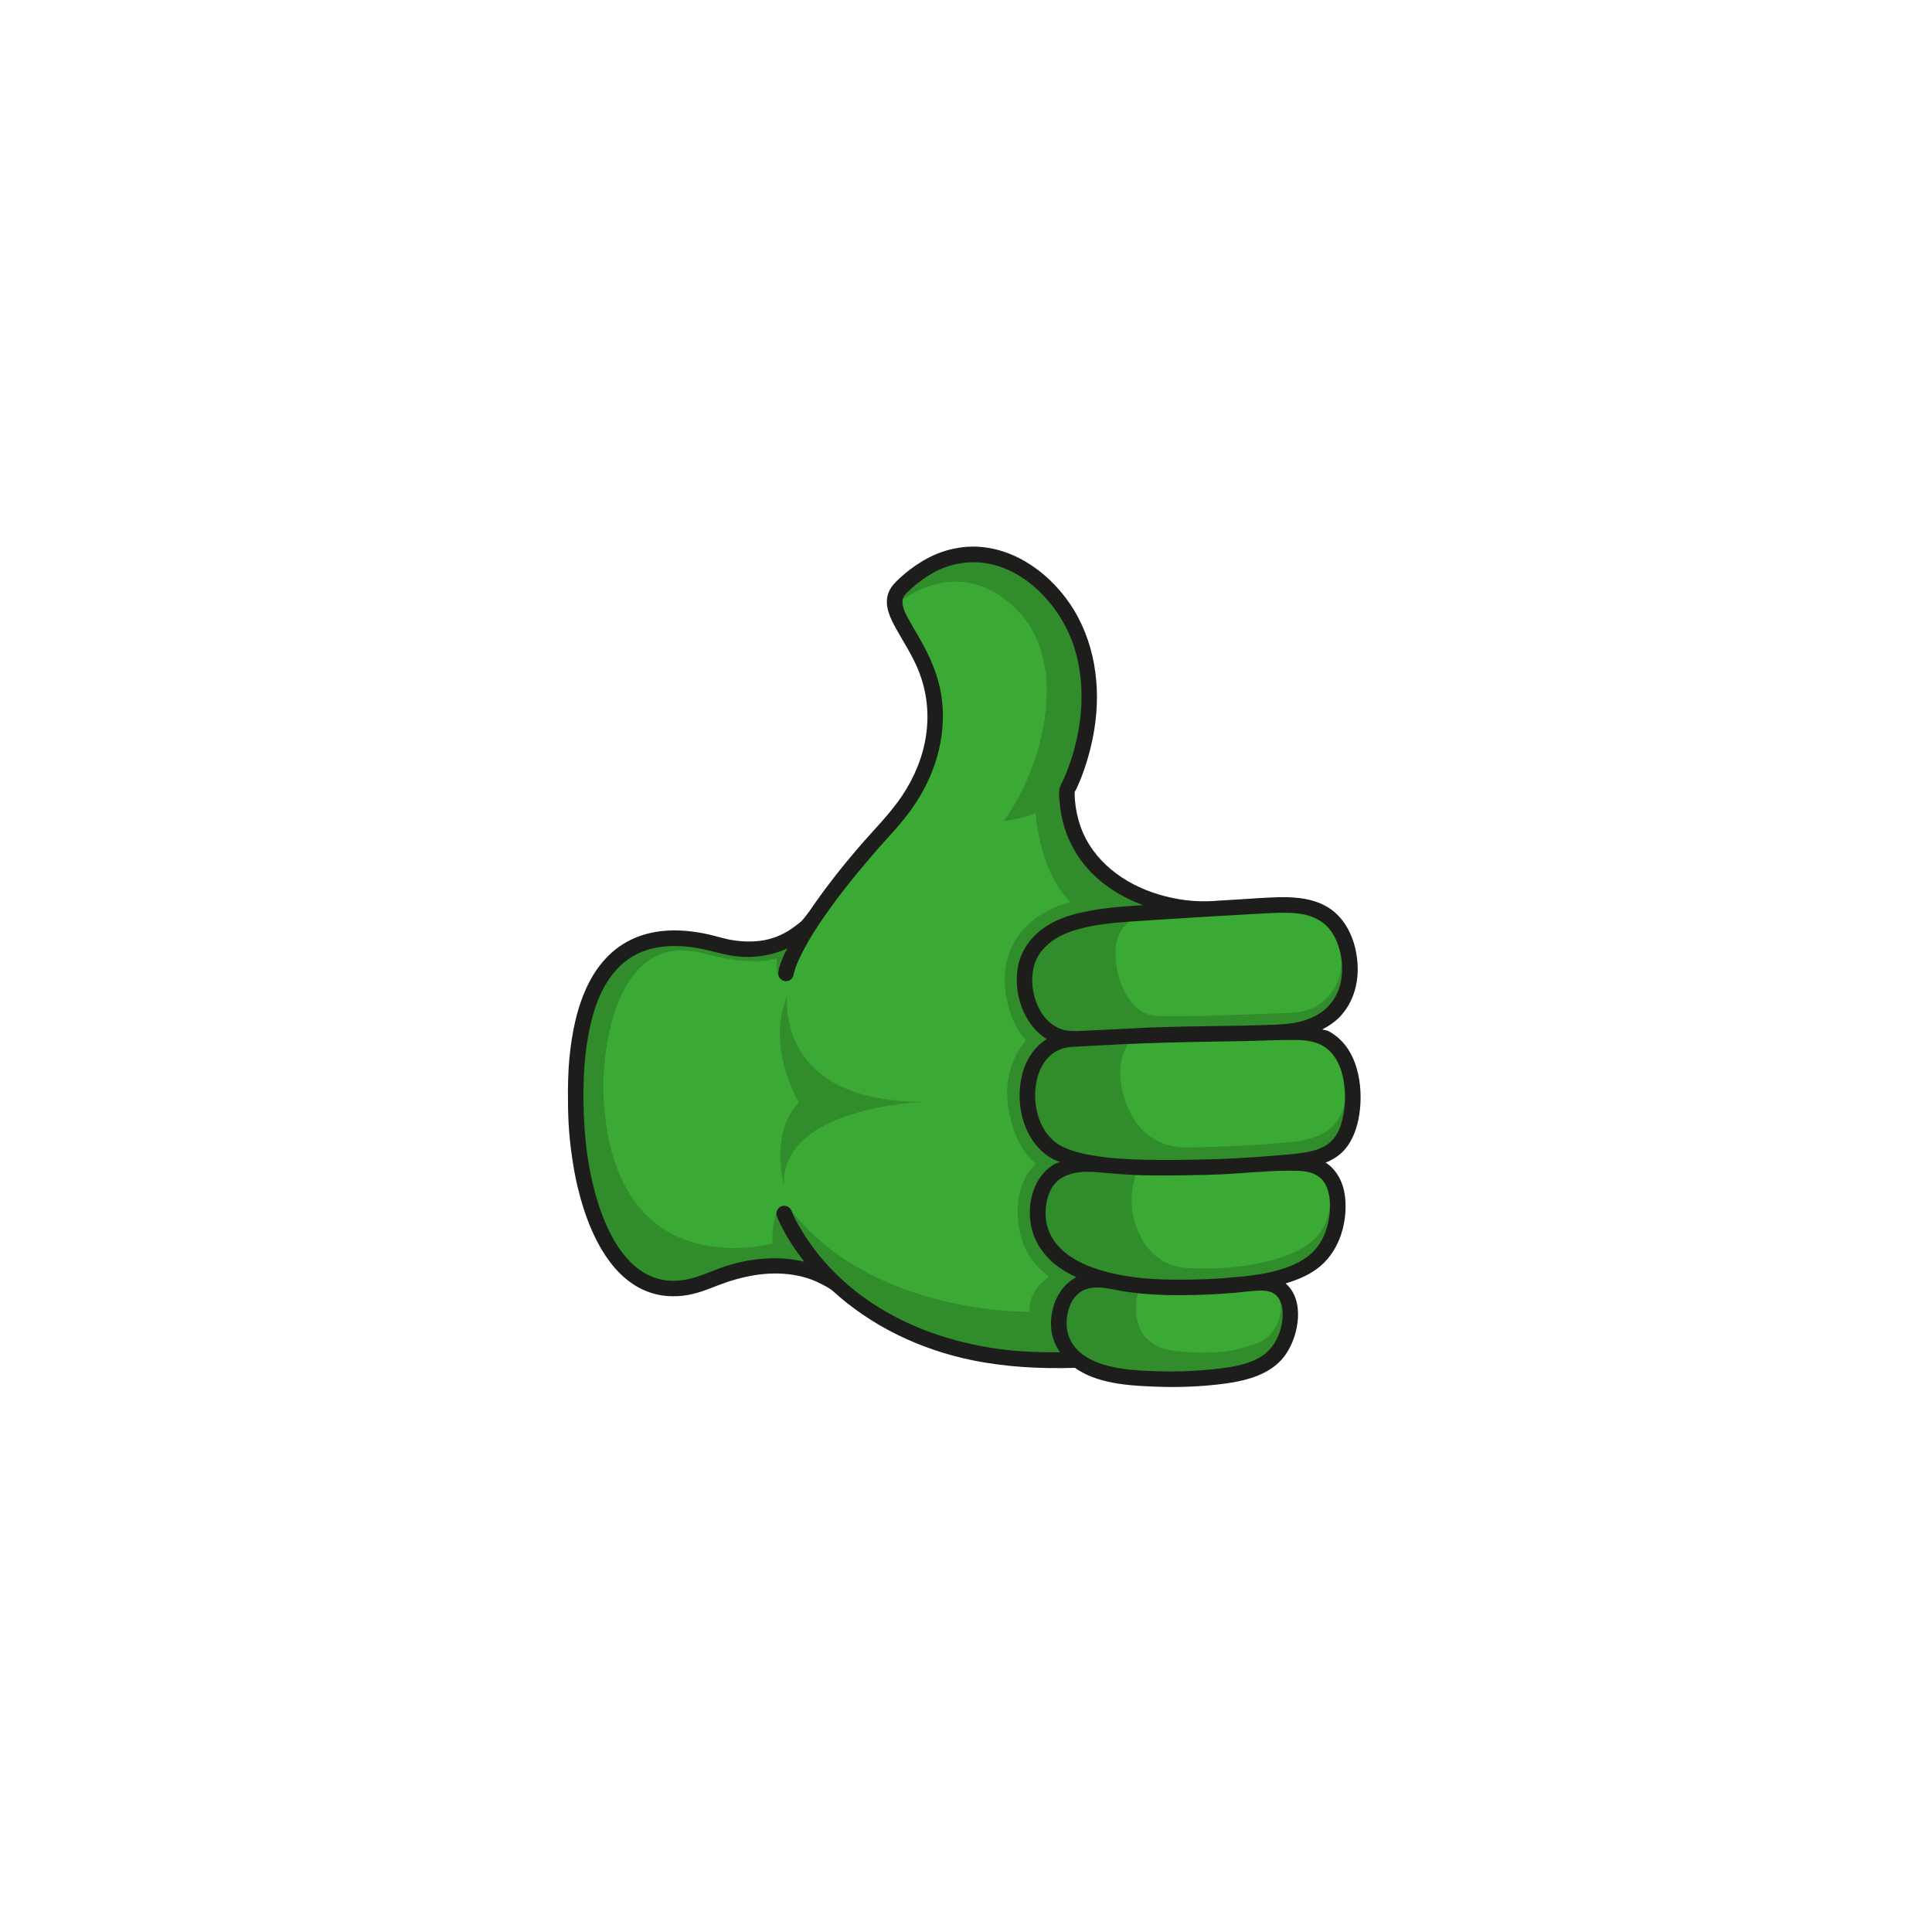
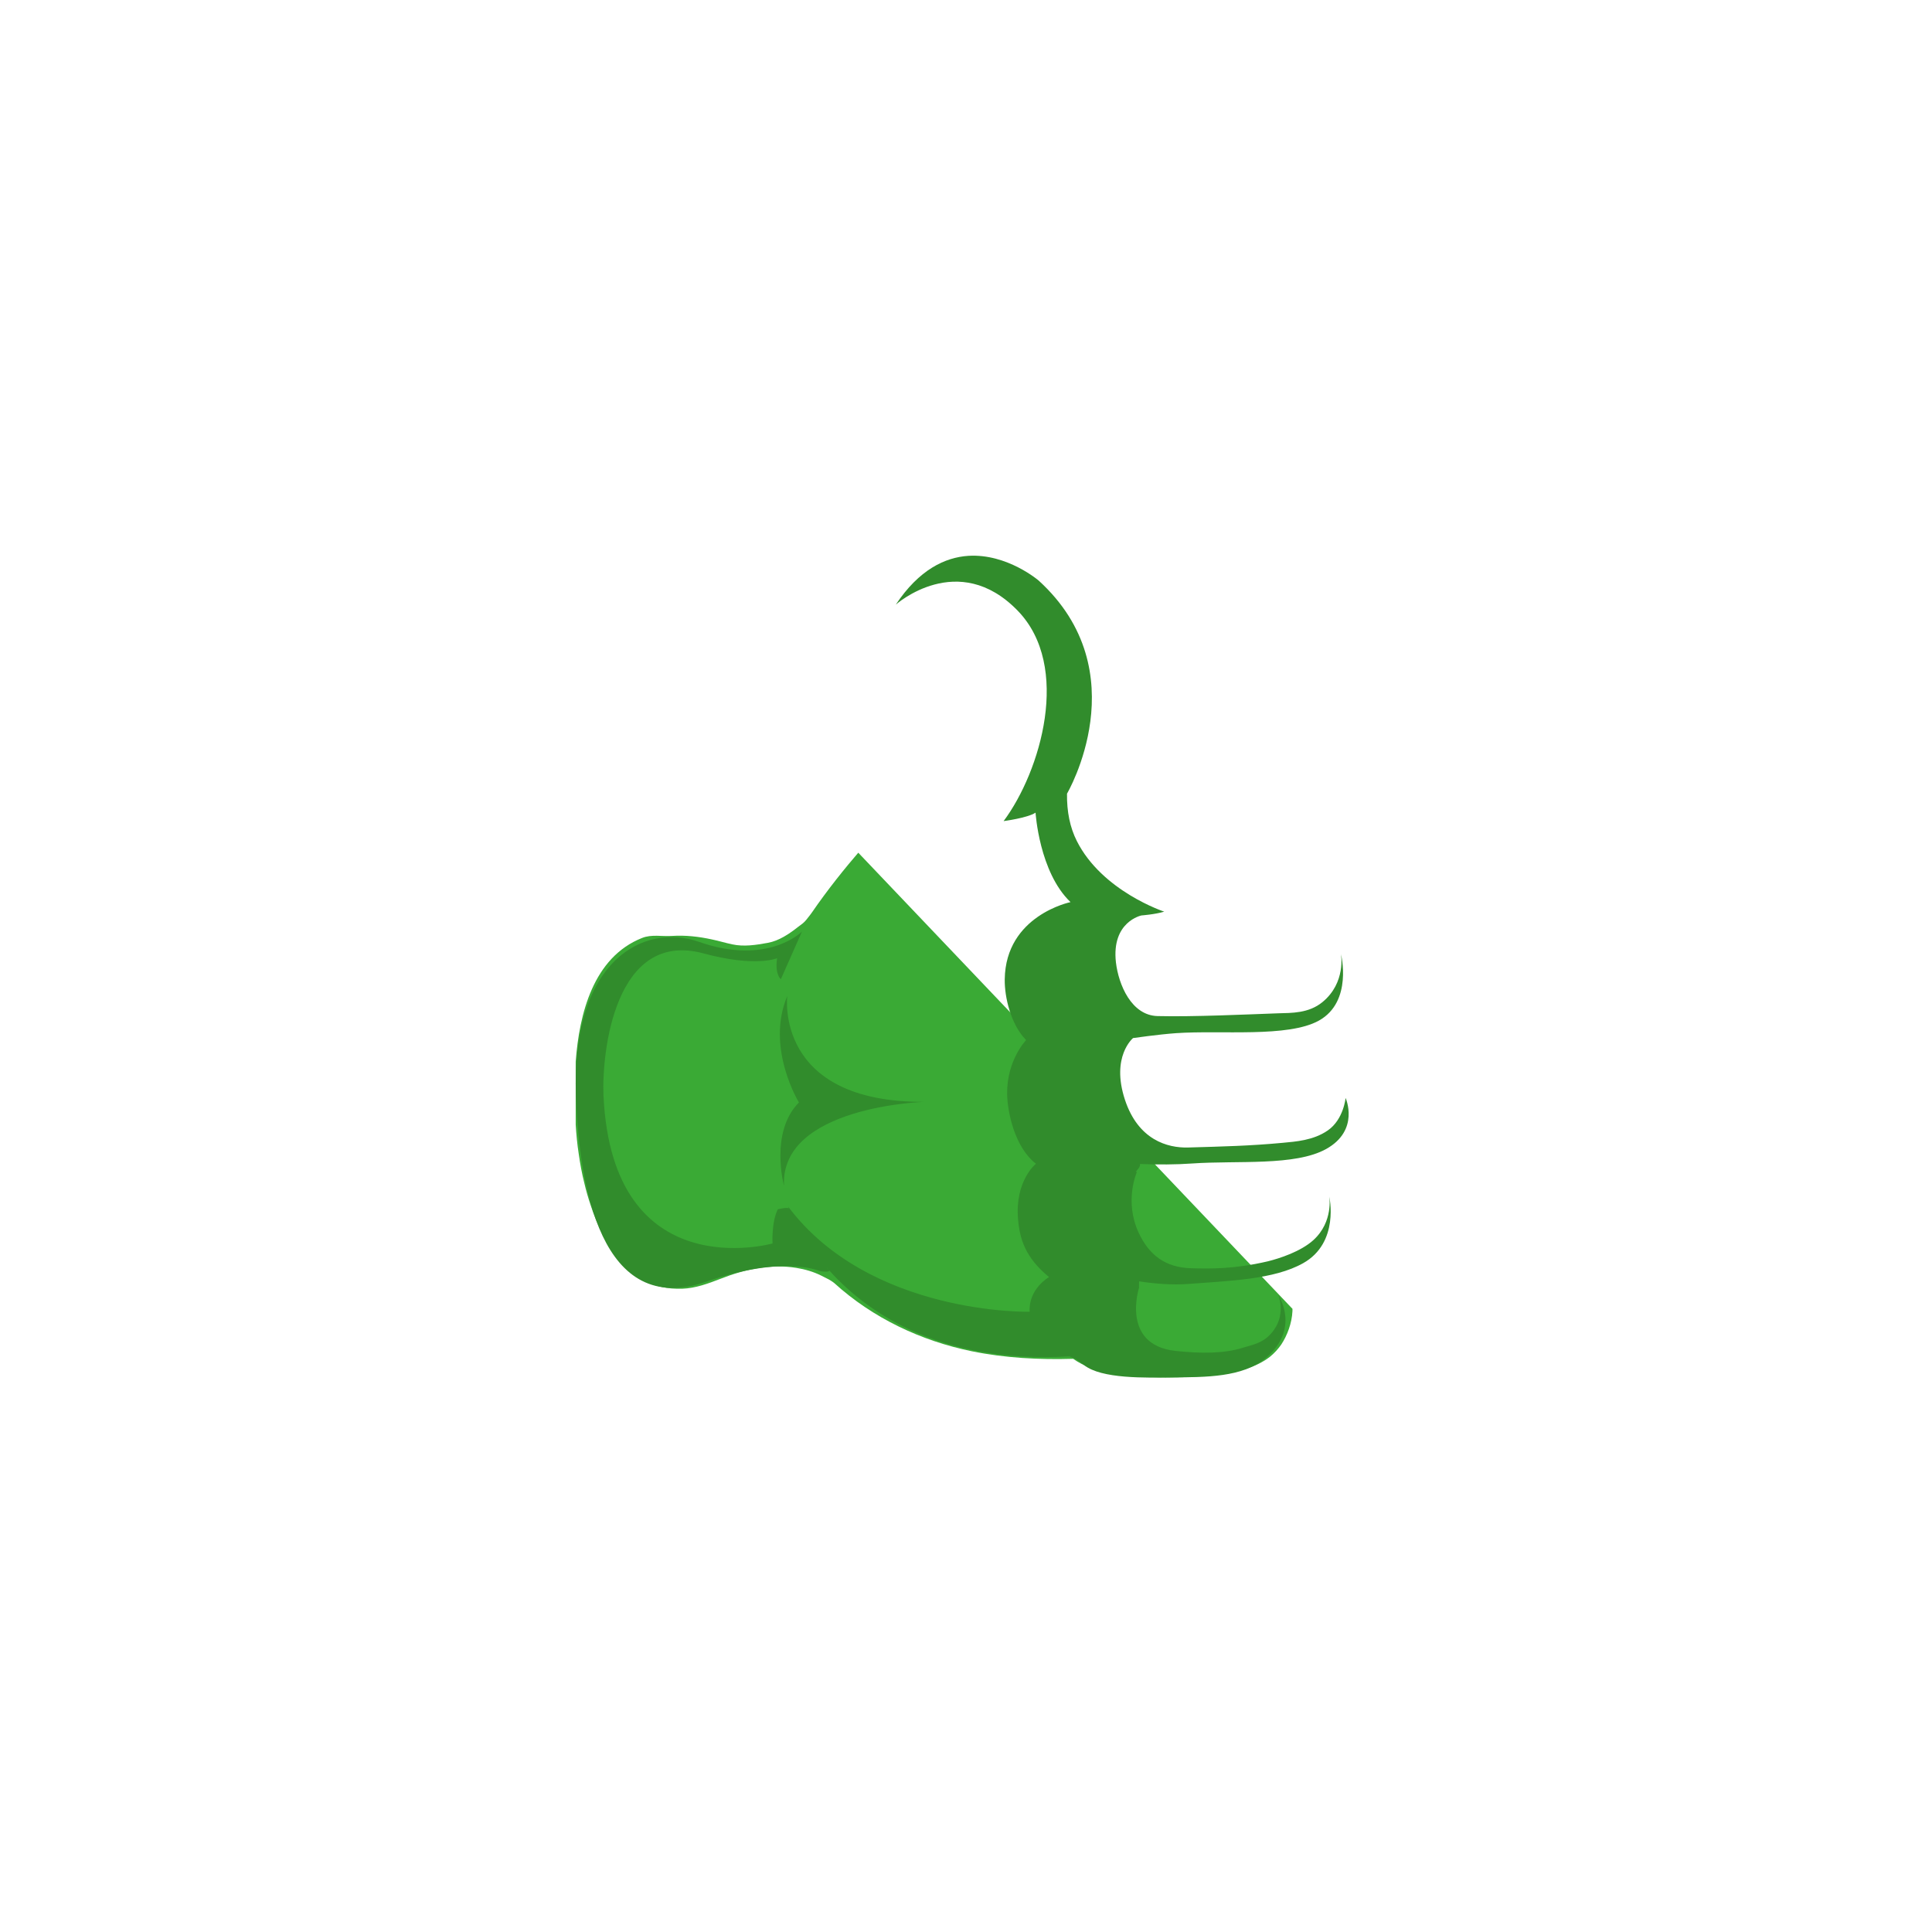
<svg xmlns="http://www.w3.org/2000/svg" width="80" zoomAndPan="magnify" viewBox="0 0 60 60" height="80" preserveAspectRatio="xMidYMid meet" version="1.2">
  <defs>
    <clipPath id="b3e0cfdd1c">
-       <path d="M 17.629 17 L 42.379 17 L 42.379 43 L 17.629 43 Z M 17.629 17 " />
+       <path d="M 17.629 17 L 42.379 43 L 17.629 43 Z M 17.629 17 " />
    </clipPath>
    <clipPath id="6ee1e65699">
      <path d="M 17.629 17 L 42 17 L 42 43 L 17.629 43 Z M 17.629 17 " />
    </clipPath>
    <clipPath id="8393c48080">
-       <path d="M 17.629 16.91 L 42.379 16.91 L 42.379 43.16 L 17.629 43.16 Z M 17.629 16.91 " />
-     </clipPath>
+       </clipPath>
  </defs>
  <g id="10203cd579">
    <g clip-rule="nonzero" clip-path="url(#b3e0cfdd1c)">
      <path style=" stroke:none;fill-rule:nonzero;fill:#3aaa35;fill-opacity:1;" d="M 30.059 17.277 C 29.879 17.289 29.695 17.316 29.516 17.359 C 29.188 17.441 28.875 17.582 28.59 17.762 C 28.371 17.895 28.297 17.883 28.113 18.055 C 27.953 18.199 27.801 18.348 27.738 18.562 C 27.633 18.93 27.824 19.305 28 19.617 C 28.23 20.027 28.477 20.57 28.652 21.008 C 29.184 22.305 28.812 23.699 28.043 24.84 C 27.672 25.387 27.191 25.855 26.762 26.355 C 26.215 26.988 25.691 27.645 25.219 28.332 C 25.219 28.332 25.121 28.469 25.043 28.562 C 24.965 28.66 24.891 28.707 24.781 28.789 C 24.508 29.004 24.191 29.219 23.844 29.281 C 23.48 29.348 23.102 29.406 22.742 29.328 C 22.531 29.285 22.324 29.219 22.113 29.176 C 21.703 29.086 21.285 29.039 20.871 29.066 C 20.555 29.086 20.234 29.012 19.941 29.129 C 18.422 29.73 17.988 31.496 17.879 32.969 L 17.879 34.93 C 17.898 35.23 17.926 35.535 17.973 35.836 C 18.016 36.137 18.07 36.438 18.145 36.734 C 18.199 36.969 18.266 37.199 18.344 37.43 C 18.695 38.496 19.359 39.695 20.551 39.969 C 20.758 40.016 20.969 40.027 21.18 40.023 C 21.609 40.008 22 39.859 22.395 39.707 C 23.129 39.418 23.941 39.246 24.73 39.375 C 25 39.418 25.266 39.496 25.508 39.617 C 25.586 39.656 25.645 39.684 25.746 39.738 C 25.848 39.797 25.906 39.844 25.91 39.848 C 27.105 40.934 28.602 41.641 30.184 41.965 C 31.219 42.176 32.273 42.23 33.328 42.199 C 33.996 42.672 34.941 42.734 35.734 42.766 C 36.461 42.797 37.191 42.77 37.91 42.672 C 38.445 42.602 39.004 42.473 39.438 42.137 C 39.574 42.027 39.691 41.898 39.789 41.758 C 40.172 41.18 40.348 40.238 39.758 39.742 C 40.145 39.621 40.527 39.363 40.836 39.102 C 41.418 38.602 41.66 37.766 41.578 37.016 C 41.531 36.602 41.344 36.289 40.984 36.059 C 41.207 35.969 41.414 35.75 41.578 35.562 C 41.824 35.273 41.949 34.898 42.008 34.531 C 42.152 33.629 41.953 32.52 41.062 32.055 C 41 32.023 40.934 32.02 40.871 31.996 C 41.07 31.895 41.273 31.695 41.438 31.523 C 41.992 30.922 42.078 30.055 41.844 29.297 C 41.723 28.902 41.496 28.531 41.156 28.289 C 40.695 27.957 40.109 27.902 39.559 27.914 C 39.105 27.922 38.652 27.961 38.199 27.988 C 38.02 27.996 37.84 28.012 37.66 28.02 C 37.637 28.023 37.598 28.023 37.59 28.023 C 36.992 28.062 36.445 27.996 35.871 27.824 C 34.824 27.512 33.867 26.816 33.496 25.762 C 33.406 25.508 33.324 25.164 33.305 24.895 C 33.301 24.844 33.297 24.797 33.297 24.75 C 33.297 24.715 33.297 24.684 33.297 24.648 C 33.301 24.645 33.301 24.637 33.305 24.633 C 33.328 24.582 33.355 24.535 33.379 24.484 C 33.434 24.367 33.48 24.242 33.527 24.121 C 33.695 23.68 33.844 23.293 33.918 22.828 C 34.133 21.504 33.938 20.113 33.164 18.996 C 32.457 17.969 31.309 17.207 30.059 17.277 Z M 30.059 17.277 " />
    </g>
    <g clip-rule="nonzero" clip-path="url(#6ee1e65699)">
      <path style=" stroke:none;fill-rule:nonzero;fill:#318c2c;fill-opacity:1;" d="M 24.812 34.238 C 24.812 34.238 23.77 32.543 24.449 30.934 C 24.449 30.934 24.035 34.242 28.707 34.219 C 28.707 34.219 24.223 34.355 24.348 36.828 C 24.348 36.828 23.895 35.16 24.812 34.238 Z M 35.398 36.148 C 35.398 36.148 35.402 36.148 35.402 36.148 C 35.426 36.219 35.324 36.332 35.27 36.391 C 35.293 36.395 35.309 36.395 35.309 36.395 C 35.309 36.395 34.902 37.293 35.363 38.285 C 35.684 38.973 36.188 39.367 37.004 39.387 C 37.582 39.402 38.316 39.418 39.371 39.172 C 39.738 39.082 40.398 38.867 40.789 38.512 C 41.418 37.938 41.281 37.156 41.281 37.156 C 41.281 37.156 41.613 38.59 40.469 39.23 C 39.566 39.738 38.18 39.777 36.891 39.875 C 36.414 39.91 35.883 39.871 35.375 39.793 C 35.371 39.898 35.375 39.988 35.375 39.988 C 35.375 39.988 34.797 41.762 36.5 41.953 C 37.301 42.039 38.02 42.039 38.609 41.852 C 38.898 41.758 39.273 41.719 39.57 41.293 C 39.934 40.773 39.699 40.219 39.699 40.219 C 39.699 40.219 40.402 41.258 39.309 42.176 C 38.59 42.781 37.426 42.766 36.453 42.777 C 35.562 42.789 34.207 42.824 33.668 42.395 C 33.32 42.121 33.195 42.125 33.195 42.125 C 29.141 42.355 26.848 40.727 25.645 39.332 C 25.68 39.375 25.715 39.418 25.75 39.453 C 25.789 39.496 25.602 39.508 25.445 39.469 C 25.445 39.469 24.316 38.973 21.945 39.801 C 18.648 40.953 17.984 36.793 17.887 34.043 C 17.73 29.805 20.004 28.652 21.707 29.25 C 23.852 30.004 24.906 28.93 24.906 28.93 L 24.25 30.41 C 24.25 30.41 24.059 30.27 24.133 29.758 C 24.133 29.758 23.469 30.047 21.848 29.609 C 19.094 28.863 18.684 32.68 18.742 34.027 C 19.02 40.016 23.992 38.617 23.992 38.617 C 23.992 38.617 23.953 37.961 24.156 37.555 C 24.156 37.555 24.469 37.48 24.5 37.531 C 24.484 37.492 24.477 37.473 24.477 37.473 C 27.02 40.852 31.977 40.738 31.977 40.738 C 31.934 40.027 32.578 39.66 32.578 39.66 C 31.836 39.051 31.668 38.469 31.617 37.867 C 31.512 36.668 32.172 36.141 32.172 36.141 C 31.512 35.629 31.285 34.539 31.277 33.961 C 31.27 32.914 31.867 32.301 31.867 32.301 C 31.391 31.816 31.195 30.969 31.203 30.414 C 31.23 28.426 33.246 28.016 33.246 28.016 C 32.273 27.086 32.16 25.238 32.16 25.238 C 31.914 25.402 31.168 25.5 31.168 25.5 C 32.32 23.953 33.277 20.695 31.609 18.969 C 29.754 17.051 27.82 18.777 27.82 18.777 C 28.543 17.688 29.352 17.309 30.074 17.262 C 31.281 17.188 32.258 18.031 32.258 18.031 C 35.363 20.863 33.137 24.648 33.137 24.648 C 33.129 25.207 33.23 25.699 33.441 26.117 C 34.227 27.68 36.156 28.312 36.156 28.312 C 35.875 28.398 35.449 28.43 35.449 28.43 C 35.449 28.43 34.512 28.621 34.656 29.887 C 34.738 30.582 35.137 31.535 35.949 31.555 C 37.055 31.582 38.715 31.504 39.695 31.469 C 40.109 31.457 40.641 31.473 41.07 31.121 C 41.809 30.516 41.645 29.629 41.645 29.629 C 41.645 29.629 42.02 31.105 40.961 31.695 C 40 32.23 37.922 31.988 36.52 32.086 C 35.973 32.125 35.188 32.238 35.188 32.238 C 35.188 32.238 34.496 32.809 34.934 34.148 C 35.348 35.41 36.266 35.652 36.891 35.637 C 37.996 35.605 38.82 35.586 39.828 35.492 C 40.238 35.453 40.789 35.418 41.238 35.105 C 41.727 34.766 41.789 34.098 41.789 34.098 C 41.789 34.098 42.238 35.098 41.184 35.684 C 40.219 36.219 38.43 36.035 37.023 36.133 C 36.535 36.168 35.961 36.172 35.398 36.148 Z M 35.398 36.148 " />
    </g>
    <g clip-rule="nonzero" clip-path="url(#8393c48080)">
-       <path style=" stroke:none;fill-rule:nonzero;fill:#1d1d1b;fill-opacity:1;" d="M 33.977 39.988 C 34.199 39.969 34.426 40.016 34.648 40.059 C 35.336 40.195 36.047 40.227 36.742 40.223 C 37.289 40.219 37.84 40.195 38.387 40.145 C 38.609 40.121 38.832 40.094 39.059 40.082 C 39.215 40.074 39.391 40.078 39.535 40.156 C 39.766 40.285 39.844 40.574 39.836 40.824 C 39.828 41.301 39.621 41.816 39.219 42.094 C 38.832 42.359 38.34 42.445 37.883 42.5 C 37.254 42.574 36.621 42.605 35.988 42.586 C 35.41 42.57 34.809 42.547 34.258 42.375 C 33.953 42.277 33.652 42.133 33.434 41.895 C 33.082 41.52 33.047 40.984 33.238 40.523 C 33.324 40.316 33.48 40.137 33.691 40.051 C 33.785 40.016 33.879 39.996 33.977 39.988 Z M 40.266 36.359 C 40.477 36.363 40.699 36.391 40.883 36.496 C 41.199 36.672 41.297 37.055 41.305 37.391 C 41.316 37.988 41.121 38.617 40.645 38.996 C 40.211 39.336 39.645 39.484 39.117 39.574 C 38.812 39.625 38.508 39.652 38.199 39.676 C 38.16 39.68 38.121 39.684 38.082 39.688 C 38.078 39.688 38.078 39.691 38.074 39.691 C 37.629 39.723 37.184 39.738 36.738 39.742 C 35.922 39.746 35.086 39.703 34.293 39.48 C 33.855 39.359 33.414 39.18 33.062 38.887 C 32.574 38.48 32.383 37.934 32.508 37.316 C 32.566 37.008 32.719 36.723 32.996 36.566 C 33.469 36.301 34.016 36.406 34.531 36.441 C 34.535 36.441 34.566 36.445 34.574 36.445 C 34.887 36.473 35.203 36.492 35.516 36.5 C 36.156 36.516 36.793 36.5 37.434 36.488 C 37.961 36.477 38.488 36.438 39.012 36.398 C 39.059 36.398 39.102 36.395 39.129 36.395 C 39.52 36.363 39.875 36.352 40.266 36.359 Z M 40.043 32.297 C 40.348 32.293 40.672 32.297 40.957 32.418 C 41.699 32.723 41.828 33.738 41.75 34.434 C 41.734 34.559 41.711 34.684 41.68 34.805 C 41.629 35.008 41.543 35.215 41.402 35.379 C 41.145 35.684 40.719 35.77 40.344 35.816 C 40.113 35.848 39.883 35.863 39.652 35.883 C 38.844 35.957 38.039 35.996 37.227 36.012 C 36.66 36.023 36.094 36.031 35.527 36.016 C 35.023 36.004 34.516 35.977 34.016 35.898 C 33.68 35.844 33.344 35.77 33.035 35.629 C 32.262 35.27 32.02 34.281 32.207 33.508 C 32.336 32.973 32.695 32.543 33.289 32.512 C 34.266 32.457 35.246 32.406 36.227 32.379 C 37.027 32.355 37.828 32.348 38.629 32.332 C 39.102 32.324 39.57 32.297 40.043 32.297 Z M 39.73 28.348 C 40.184 28.336 40.68 28.363 41.062 28.641 C 41.352 28.848 41.516 29.176 41.605 29.512 C 41.758 30.102 41.699 30.766 41.27 31.23 C 40.871 31.664 40.273 31.793 39.703 31.816 C 39.699 31.816 39.699 31.82 39.691 31.82 C 39.336 31.828 38.977 31.844 38.617 31.852 C 37.816 31.867 37.016 31.871 36.211 31.895 C 35.285 31.922 35.789 31.914 33.41 32.023 C 33.406 32.023 33.406 32.02 33.402 32.02 C 33.227 32.023 33.055 32.004 32.891 31.934 C 32.188 31.633 31.91 30.617 32.129 29.941 C 32.258 29.547 32.57 29.25 32.934 29.066 C 33.336 28.863 33.789 28.77 34.227 28.707 C 34.75 28.633 35.277 28.609 35.805 28.574 C 36.746 28.516 37.691 28.453 38.633 28.402 C 39 28.383 39.363 28.355 39.73 28.348 Z M 30.473 17.473 C 31.805 17.602 32.91 18.793 33.332 20.016 C 33.48 20.445 33.559 20.902 33.582 21.355 C 33.617 22.078 33.508 22.805 33.297 23.492 C 33.223 23.727 33.137 23.961 33.039 24.188 C 32.988 24.301 32.906 24.426 32.895 24.551 C 32.883 24.66 32.898 24.773 32.906 24.887 C 32.926 25.156 32.973 25.418 33.051 25.676 C 33.121 25.914 33.223 26.148 33.348 26.371 C 33.82 27.215 34.609 27.781 35.496 28.109 C 35.461 28.113 35.422 28.117 35.383 28.117 C 34.77 28.156 34.16 28.207 33.559 28.344 C 33.18 28.43 32.801 28.562 32.473 28.781 C 32.062 29.047 31.746 29.453 31.633 29.934 C 31.438 30.762 31.758 31.809 32.508 32.27 C 32.109 32.52 31.848 32.938 31.738 33.395 C 31.512 34.332 31.805 35.508 32.699 35.996 C 32.77 36.035 32.848 36.055 32.922 36.086 C 32.867 36.105 32.812 36.117 32.762 36.145 C 32.027 36.559 31.828 37.582 32.094 38.336 C 32.195 38.629 32.375 38.895 32.598 39.113 C 32.836 39.352 33.125 39.523 33.43 39.664 C 32.828 39.969 32.559 40.73 32.66 41.371 C 32.699 41.598 32.793 41.809 32.918 41.996 C 32.336 42 31.754 41.984 31.176 41.914 C 29.203 41.672 27.273 40.906 25.867 39.465 C 25.492 39.086 25.164 38.66 24.891 38.203 C 24.773 38.012 24.66 37.816 24.582 37.605 C 24.535 37.48 24.395 37.414 24.27 37.461 C 24.145 37.508 24.082 37.648 24.129 37.773 C 24.234 38.051 24.387 38.316 24.543 38.57 C 24.68 38.785 24.824 38.988 24.98 39.184 C 24.184 38.992 23.344 39.07 22.566 39.312 C 22.266 39.406 21.977 39.543 21.68 39.641 C 21.262 39.781 20.809 39.832 20.387 39.699 C 19.426 39.398 18.895 38.332 18.602 37.449 C 18.266 36.426 18.137 35.34 18.121 34.266 C 18.109 33.496 18.148 32.715 18.309 31.957 C 18.477 31.145 18.809 30.281 19.516 29.785 C 20.152 29.344 20.953 29.316 21.691 29.449 C 22.102 29.523 22.492 29.66 22.906 29.703 C 23.445 29.758 23.973 29.672 24.453 29.453 C 24.422 29.516 24.383 29.578 24.355 29.641 C 24.277 29.82 24.188 30.016 24.172 30.211 C 24.16 30.344 24.258 30.461 24.391 30.469 C 24.523 30.48 24.641 30.383 24.648 30.25 C 24.648 30.262 24.656 30.227 24.656 30.223 C 24.66 30.203 24.668 30.184 24.672 30.164 C 24.691 30.102 24.707 30.047 24.73 29.988 C 24.785 29.844 24.852 29.707 24.922 29.57 C 25.141 29.141 25.402 28.738 25.68 28.348 C 26.16 27.664 26.691 27.02 27.238 26.391 C 27.609 25.969 28.004 25.562 28.328 25.102 C 29.102 24.004 29.48 22.648 29.18 21.32 C 29.055 20.77 28.812 20.262 28.531 19.777 C 28.441 19.621 28.348 19.469 28.262 19.312 C 28.156 19.125 27.938 18.762 28.066 18.527 C 28.117 18.441 28.207 18.363 28.281 18.297 C 28.367 18.215 28.453 18.145 28.551 18.074 C 28.719 17.941 28.898 17.824 29.09 17.73 C 29.34 17.605 29.613 17.523 29.891 17.484 C 30.09 17.457 30.281 17.453 30.473 17.473 Z M 30.059 16.98 C 29.875 16.992 29.691 17.02 29.508 17.066 C 29.172 17.148 28.855 17.293 28.566 17.477 C 28.348 17.613 28.145 17.77 27.953 17.945 C 27.789 18.094 27.637 18.246 27.574 18.465 C 27.465 18.84 27.66 19.223 27.84 19.543 C 28.074 19.965 28.34 20.367 28.52 20.812 C 29.059 22.145 28.793 23.555 28.012 24.719 C 27.633 25.281 27.145 25.762 26.707 26.27 C 26.148 26.918 25.621 27.586 25.141 28.293 C 25.141 28.293 25.039 28.434 24.961 28.527 C 24.883 28.629 24.805 28.676 24.695 28.762 C 24.414 28.98 24.082 29.133 23.73 29.199 C 23.359 29.266 22.98 29.246 22.613 29.172 C 22.398 29.125 22.188 29.059 21.973 29.012 C 21.555 28.922 21.133 28.875 20.707 28.902 C 20.391 28.922 20.07 28.988 19.773 29.105 C 18.188 29.738 17.762 31.633 17.66 33.156 C 17.645 33.402 17.641 33.645 17.637 33.887 C 17.637 34.211 17.641 34.535 17.656 34.855 C 17.676 35.23 17.715 35.602 17.77 35.969 C 17.816 36.281 17.871 36.586 17.945 36.891 C 18.004 37.129 18.07 37.367 18.148 37.602 C 18.508 38.691 19.184 39.918 20.395 40.199 C 20.605 40.25 20.816 40.262 21.031 40.254 C 21.469 40.238 21.867 40.09 22.266 39.93 C 23.016 39.637 23.84 39.461 24.645 39.594 C 24.914 39.637 25.184 39.715 25.434 39.84 C 25.512 39.879 25.574 39.906 25.676 39.965 C 25.777 40.023 25.84 40.074 25.844 40.074 C 27.059 41.188 28.578 41.91 30.188 42.242 C 31.242 42.457 32.312 42.512 33.383 42.48 C 34.062 42.965 35.027 43.031 35.832 43.062 C 36.57 43.094 37.312 43.066 38.043 42.969 C 38.586 42.895 39.156 42.762 39.594 42.418 C 39.734 42.309 39.855 42.176 39.953 42.027 C 40.344 41.438 40.523 40.367 39.926 39.859 C 40.32 39.738 40.703 39.582 41.016 39.312 C 41.609 38.801 41.855 37.945 41.773 37.18 C 41.727 36.754 41.535 36.34 41.168 36.105 C 41.398 36.016 41.605 35.883 41.773 35.688 C 42.023 35.395 42.148 35.012 42.211 34.637 C 42.355 33.715 42.168 32.504 41.258 32.023 C 41.199 31.992 41.129 31.992 41.066 31.969 C 41.27 31.863 41.465 31.734 41.629 31.559 C 42.195 30.941 42.277 30.059 42.043 29.281 C 41.918 28.875 41.691 28.5 41.344 28.246 C 40.875 27.91 40.281 27.852 39.719 27.863 C 39.258 27.875 38.797 27.914 38.336 27.941 C 38.152 27.949 37.973 27.965 37.789 27.973 C 37.766 27.977 37.727 27.98 37.719 27.98 C 37.109 28.02 36.555 27.949 35.969 27.773 C 34.906 27.453 33.934 26.738 33.555 25.664 C 33.465 25.402 33.406 25.125 33.383 24.848 C 33.379 24.801 33.379 24.75 33.375 24.703 C 33.375 24.668 33.375 24.633 33.375 24.598 C 33.379 24.594 33.383 24.59 33.383 24.582 C 33.41 24.531 33.438 24.484 33.461 24.43 C 33.516 24.309 33.566 24.184 33.613 24.059 C 33.781 23.605 33.906 23.137 33.984 22.66 C 34.203 21.309 34 19.883 33.219 18.738 C 32.5 17.691 31.332 16.91 30.059 16.98 Z M 30.059 16.98 " />
-     </g>
+       </g>
  </g>
</svg>